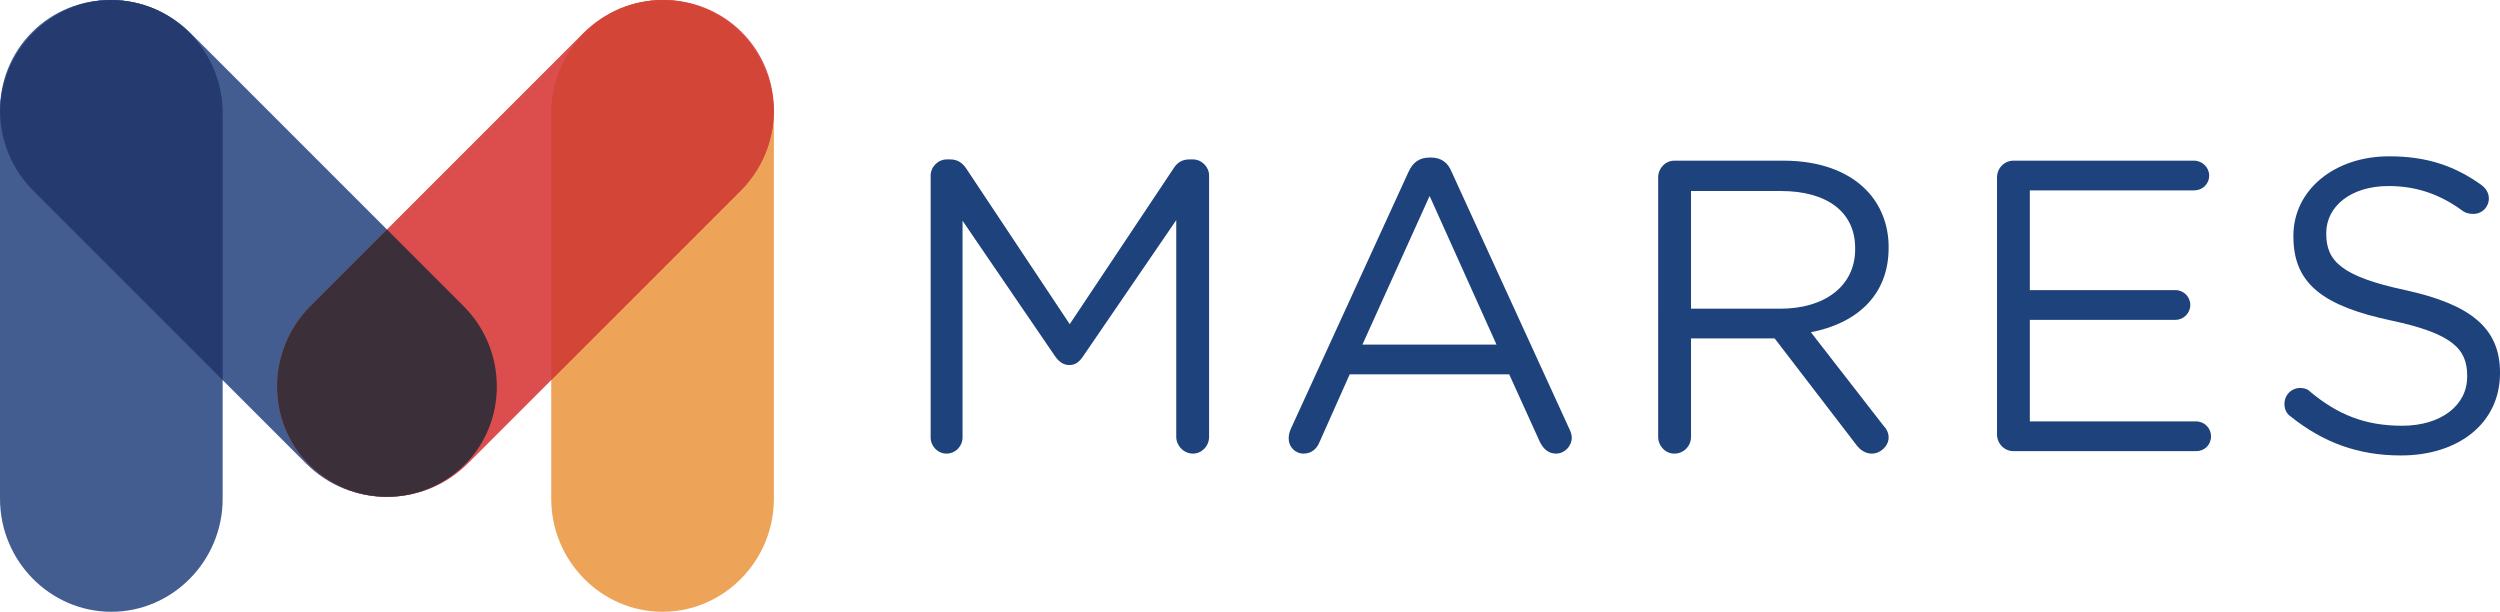
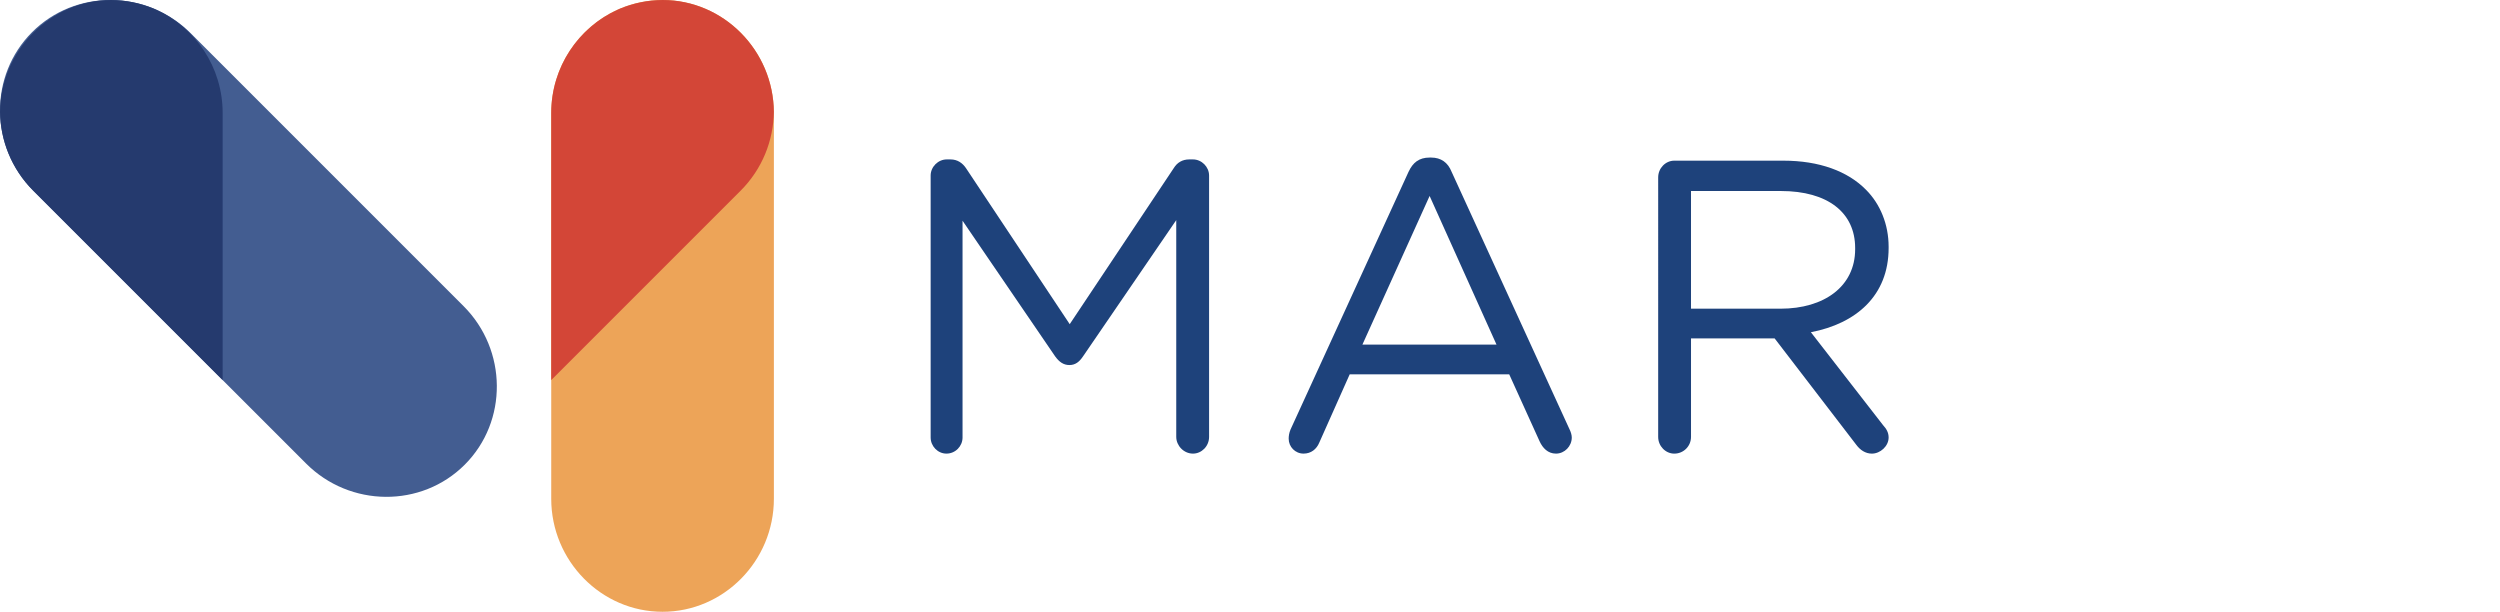
<svg xmlns="http://www.w3.org/2000/svg" version="1.1" id="Livello_1" x="0px" y="0px" width="1066.046px" height="260.872px" viewBox="0 0 1066.046 260.872" enable-background="new 0 0 1066.046 260.872" xml:space="preserve">
  <g>
    <g>
      <path fill="#1E427B" d="M396.845,74.846c0-3.695,3.17-6.87,6.87-6.87h1.583c3.036,0,5.15,1.586,6.6,3.7l44.249,66.555    l44.374-66.555c1.455-2.379,3.7-3.7,6.605-3.7h1.582c3.7,0,6.867,3.171,6.867,6.87v111.457c0,3.957-3.167,7.126-6.867,7.126    c-3.96,0-7.133-3.428-7.133-7.126V93.861l-39.751,58.103c-1.59,2.375-3.305,3.699-5.815,3.699c-2.504,0-4.354-1.323-6.073-3.699    l-39.491-57.842v92.438c0,3.698-3.033,6.869-6.867,6.869c-3.694,0-6.732-3.171-6.732-6.869V74.846L396.845,74.846z" />
      <path fill="#1E427B" d="M550.315,183.134l50.318-109.875c1.85-3.958,4.493-6.072,8.982-6.072h0.657    c4.227,0,7.136,2.114,8.718,6.072l50.317,109.875c0.532,1.057,0.928,2.377,0.928,3.429c0,3.697-3.04,6.866-6.736,6.866    c-3.433,0-5.68-2.376-7.001-5.282l-12.939-28.525h-68.02l-12.943,29.05c-1.189,2.909-3.567,4.754-6.737,4.754    c-3.566,0-6.34-2.904-6.34-6.339C549.52,186.037,549.652,184.713,550.315,183.134z M638.14,146.947l-28.526-63.386l-28.659,63.386    H638.14z" />
      <path fill="#1E427B" d="M707.078,75.642c0-3.962,3.173-7.135,6.866-7.135h46.488c15.324,0,27.473,4.489,35.269,12.416    c6.073,6.07,9.642,14.789,9.642,24.294v0.527c0,20.339-13.869,32.222-33.15,35.922l30.774,39.618    c1.451,1.583,2.376,3.168,2.376,5.279c0,3.7-3.568,6.87-7.131,6.87c-2.777,0-5.027-1.583-6.606-3.696l-34.863-45.429h-35.665    v41.995c0,3.96-3.171,7.13-7.133,7.13c-3.695,0-6.869-3.17-6.869-7.13L707.078,75.642L707.078,75.642z M759.244,131.631    c18.627,0,31.827-9.508,31.827-25.354v-0.533c0-15.052-11.619-24.294-31.693-24.294h-38.303v50.178h38.169V131.631    L759.244,131.631z" />
-       <path fill="#1E427B" d="M851.564,185.244V75.642c0-3.962,3.171-7.135,6.997-7.135h76.994c3.57,0,6.478,2.908,6.478,6.339    c0,3.7-2.911,6.338-6.478,6.338h-69.998v42.521h62.077c3.567,0,6.344,2.906,6.344,6.342c0,3.431-2.776,6.338-6.344,6.338h-62.077    v43.313h70.926c3.568,0,6.339,2.905,6.339,6.339c0,3.696-2.771,6.34-6.339,6.34h-77.922    C854.735,192.377,851.564,189.202,851.564,185.244z" />
-       <path fill="#1E427B" d="M976.77,177.584c-1.584-1.055-2.643-2.904-2.643-5.283c0-3.957,3.039-6.865,6.732-6.865    c1.723,0,3.305,0.526,4.226,1.584c11.76,9.771,23.378,14.525,39.226,14.525c16.645,0,27.738-8.717,27.738-20.866v-0.527    c0-11.355-6.337-17.959-32.493-23.504c-28.394-6.077-41.602-15.321-41.602-35.659v-0.528c0-19.278,17.3-33.806,40.809-33.806    c16.376,0,28.264,4.223,39.623,12.413c1.316,1.055,2.905,2.905,2.905,5.544c0,3.698-2.905,6.604-6.605,6.604    c-1.584,0-2.906-0.265-4.224-1.055c-10.303-7.662-20.603-10.831-31.963-10.831c-16.113,0-26.547,8.719-26.547,20.073v0.264    c0,11.622,6.468,18.224,33.682,24.033c27.733,6.078,40.412,16.108,40.412,35.124v0.265c0,21.393-17.697,35.126-42.265,35.126    C1005.557,194.222,990.635,188.679,976.77,177.584z" />
    </g>
  </g>
  <g>
-     <path fill="#435D91" d="M94.944,212.684c0,26.504-21.362,48.188-47.472,48.188c-26.11,0-47.471-21.685-47.471-48.188V48.189   C0.001,21.685,21.363,0,47.472,0c26.109,0,47.472,21.685,47.472,48.189V212.684z" />
    <path fill="#435D91" d="M197.654,130.521c18.742,18.741,18.972,49.18,0.509,67.643c-18.461,18.461-48.9,18.234-67.641-0.508   L14.206,81.341C-4.534,62.6-4.763,32.161,13.7,13.699C32.161-4.763,62.6-4.535,81.342,14.206L197.654,130.521z" />
    <path fill="#253A6E" d="M66.617,4.13c-0.382-0.168-0.762-0.345-1.146-0.503c-0.008-0.003-0.016-0.006-0.022-0.009   c-5.773-2.364-11.905-3.57-18.029-3.617C21.482,0.03,0.251,21.461,0.012,47.743c0.173,12.151,4.906,24.311,14.193,33.598   l80.738,80.738V48.189C94.944,28.592,83.259,11.641,66.617,4.13z" />
    <path fill="#EDA458" d="M235.055,212.684c0,26.504,21.362,48.188,47.473,48.188c26.109,0,47.472-21.685,47.472-48.188V48.189   C329.998,21.685,308.636,0,282.527,0c-26.109,0-47.473,21.685-47.473,48.189V212.684L235.055,212.684z" />
-     <path fill="#DC4D4E" d="M132.344,130.521c-18.742,18.741-18.971,49.18-0.508,67.643c18.461,18.461,48.9,18.234,67.641-0.508   L315.793,81.341c18.74-18.741,18.969-49.18,0.506-67.643c-18.461-18.462-48.9-18.234-67.642,0.507L132.344,130.521z" />
    <path fill="#D34637" d="M263.382,4.13c0.382-0.168,0.763-0.345,1.146-0.503c0.009-0.003,0.017-0.006,0.022-0.009   c5.772-2.364,11.904-3.571,18.028-3.617c25.938,0.029,47.169,21.459,47.406,47.742c-0.172,12.151-4.905,24.311-14.192,33.598   l-80.737,80.738V48.189C235.055,28.592,246.74,11.641,263.382,4.13z" />
-     <path fill="#3B303A" d="M165,211.852c12.074-0.047,24.07-4.596,33.163-13.688c18.463-18.463,18.233-48.901-0.509-67.643L165,97.865   l-32.655,32.656c-18.742,18.741-18.971,49.18-0.508,67.643C140.928,207.256,152.926,211.805,165,211.852z" />
  </g>
</svg>